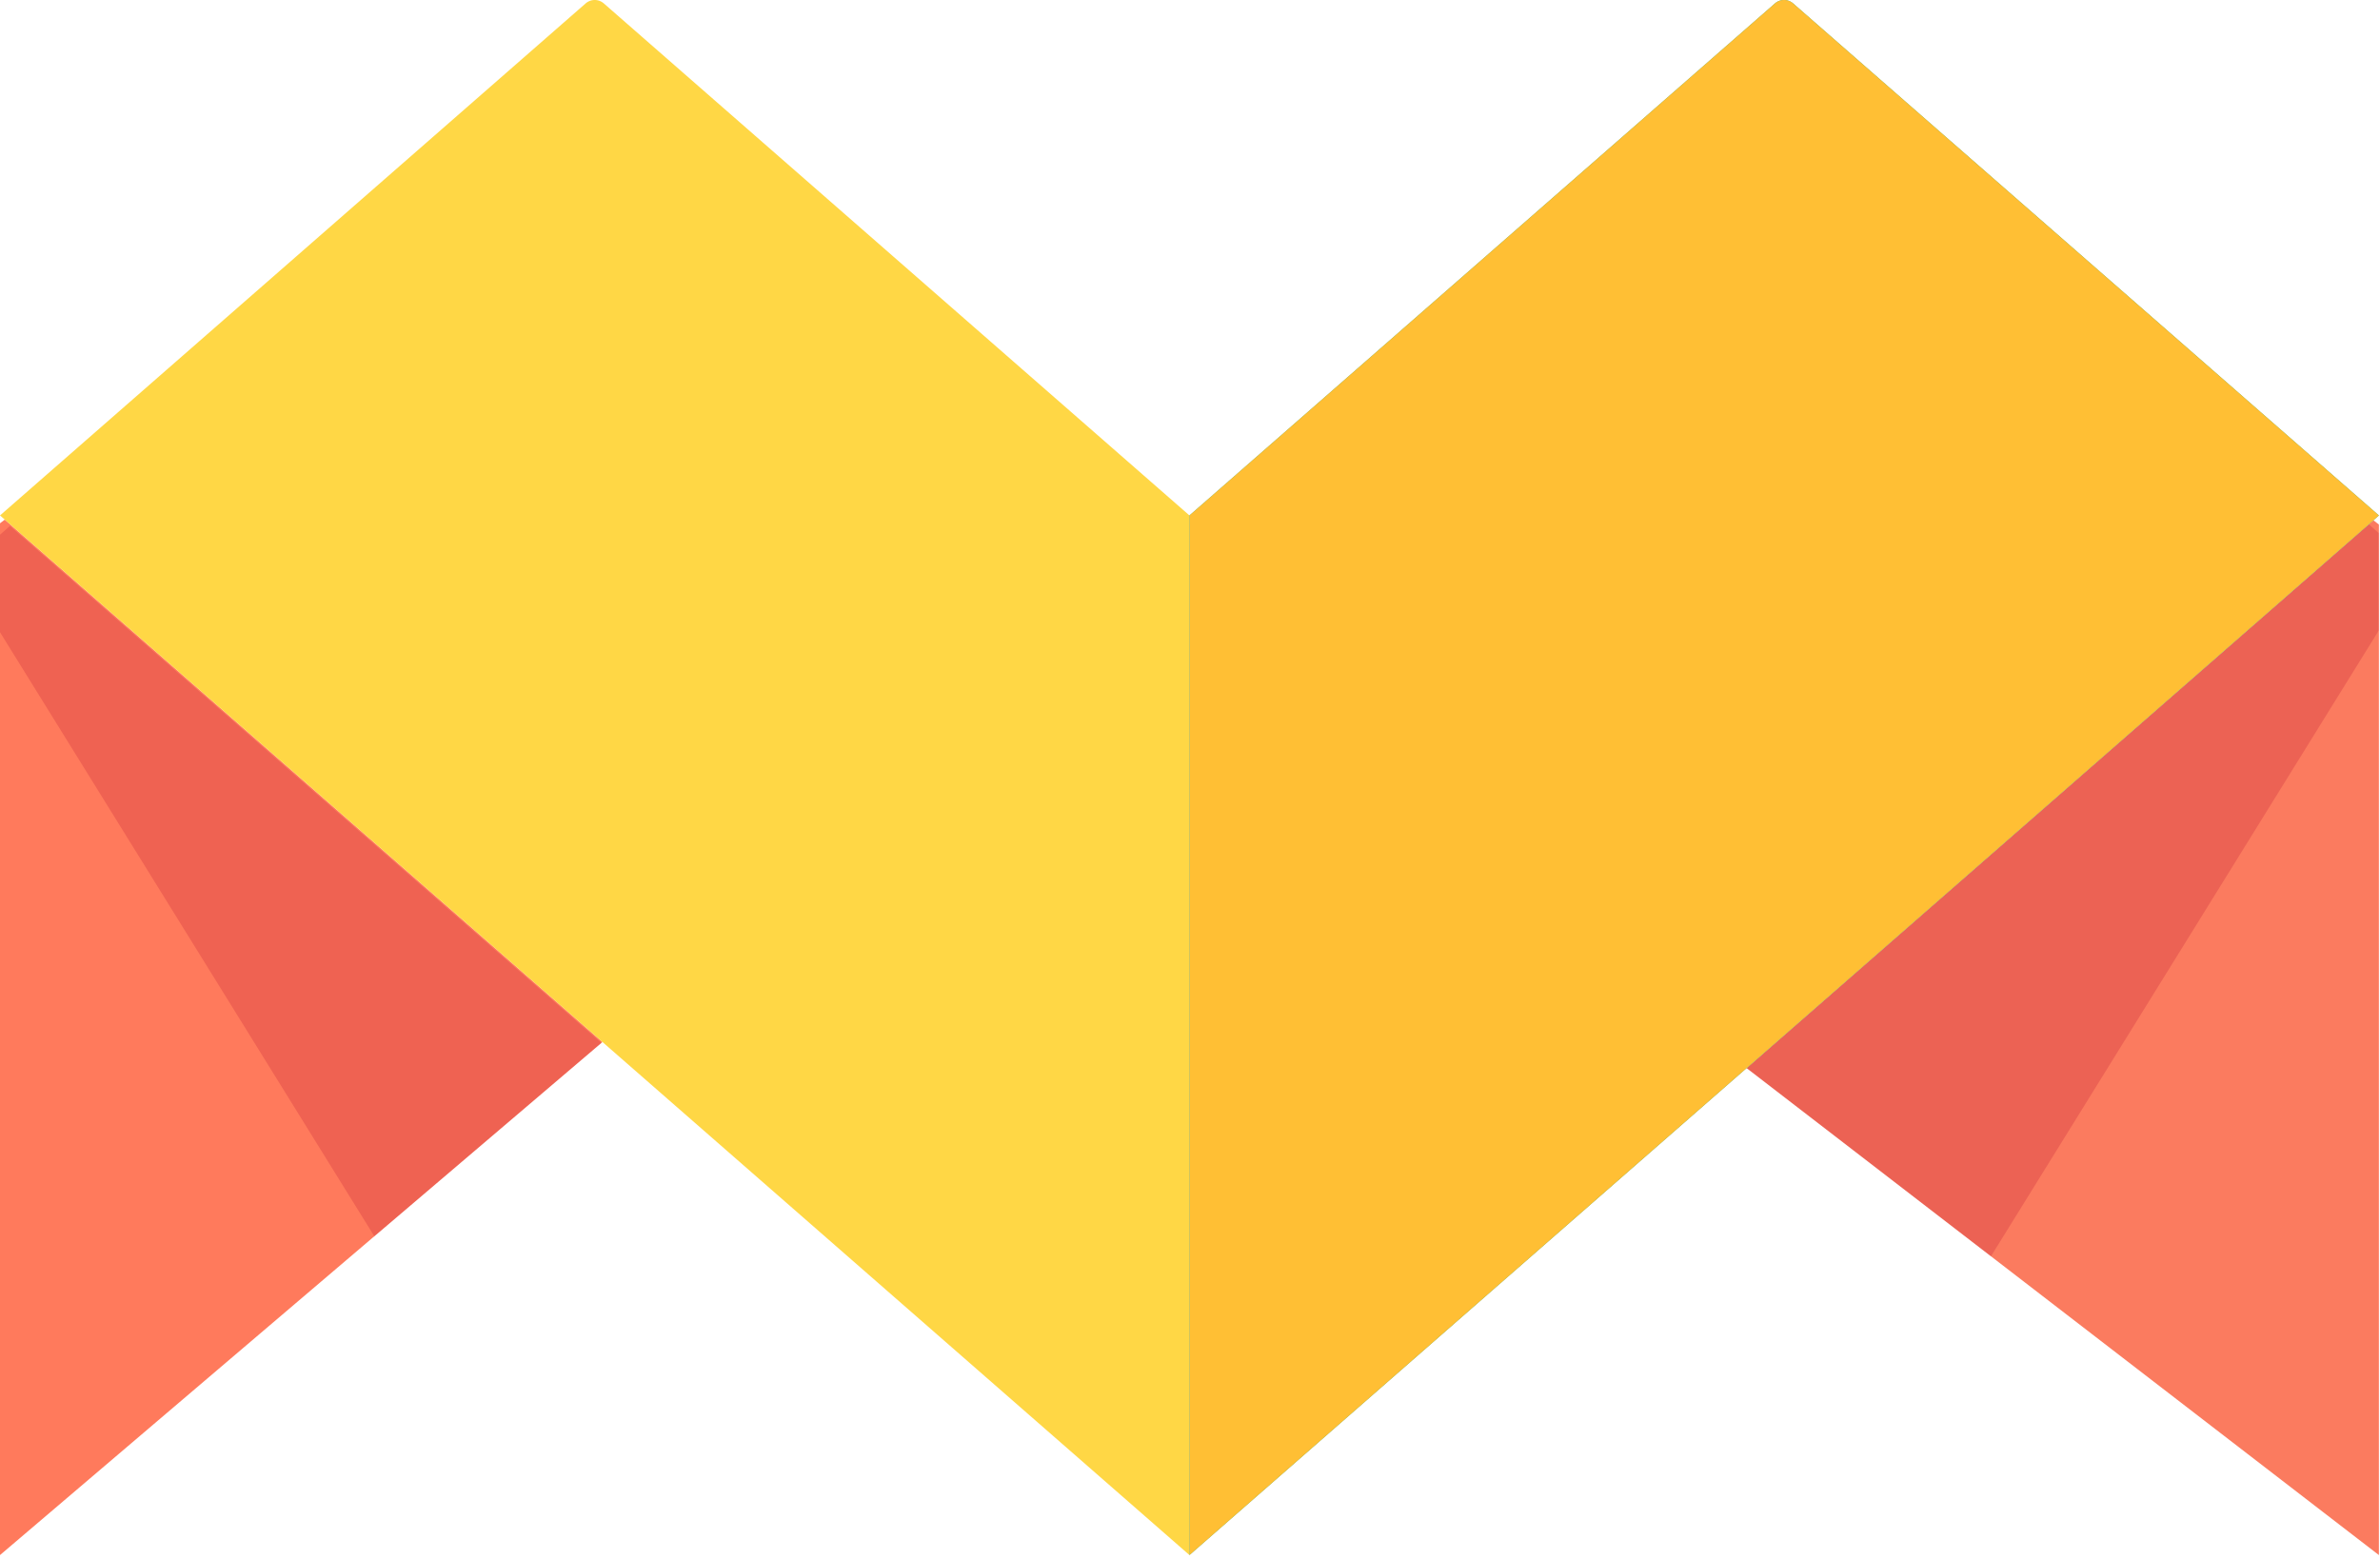
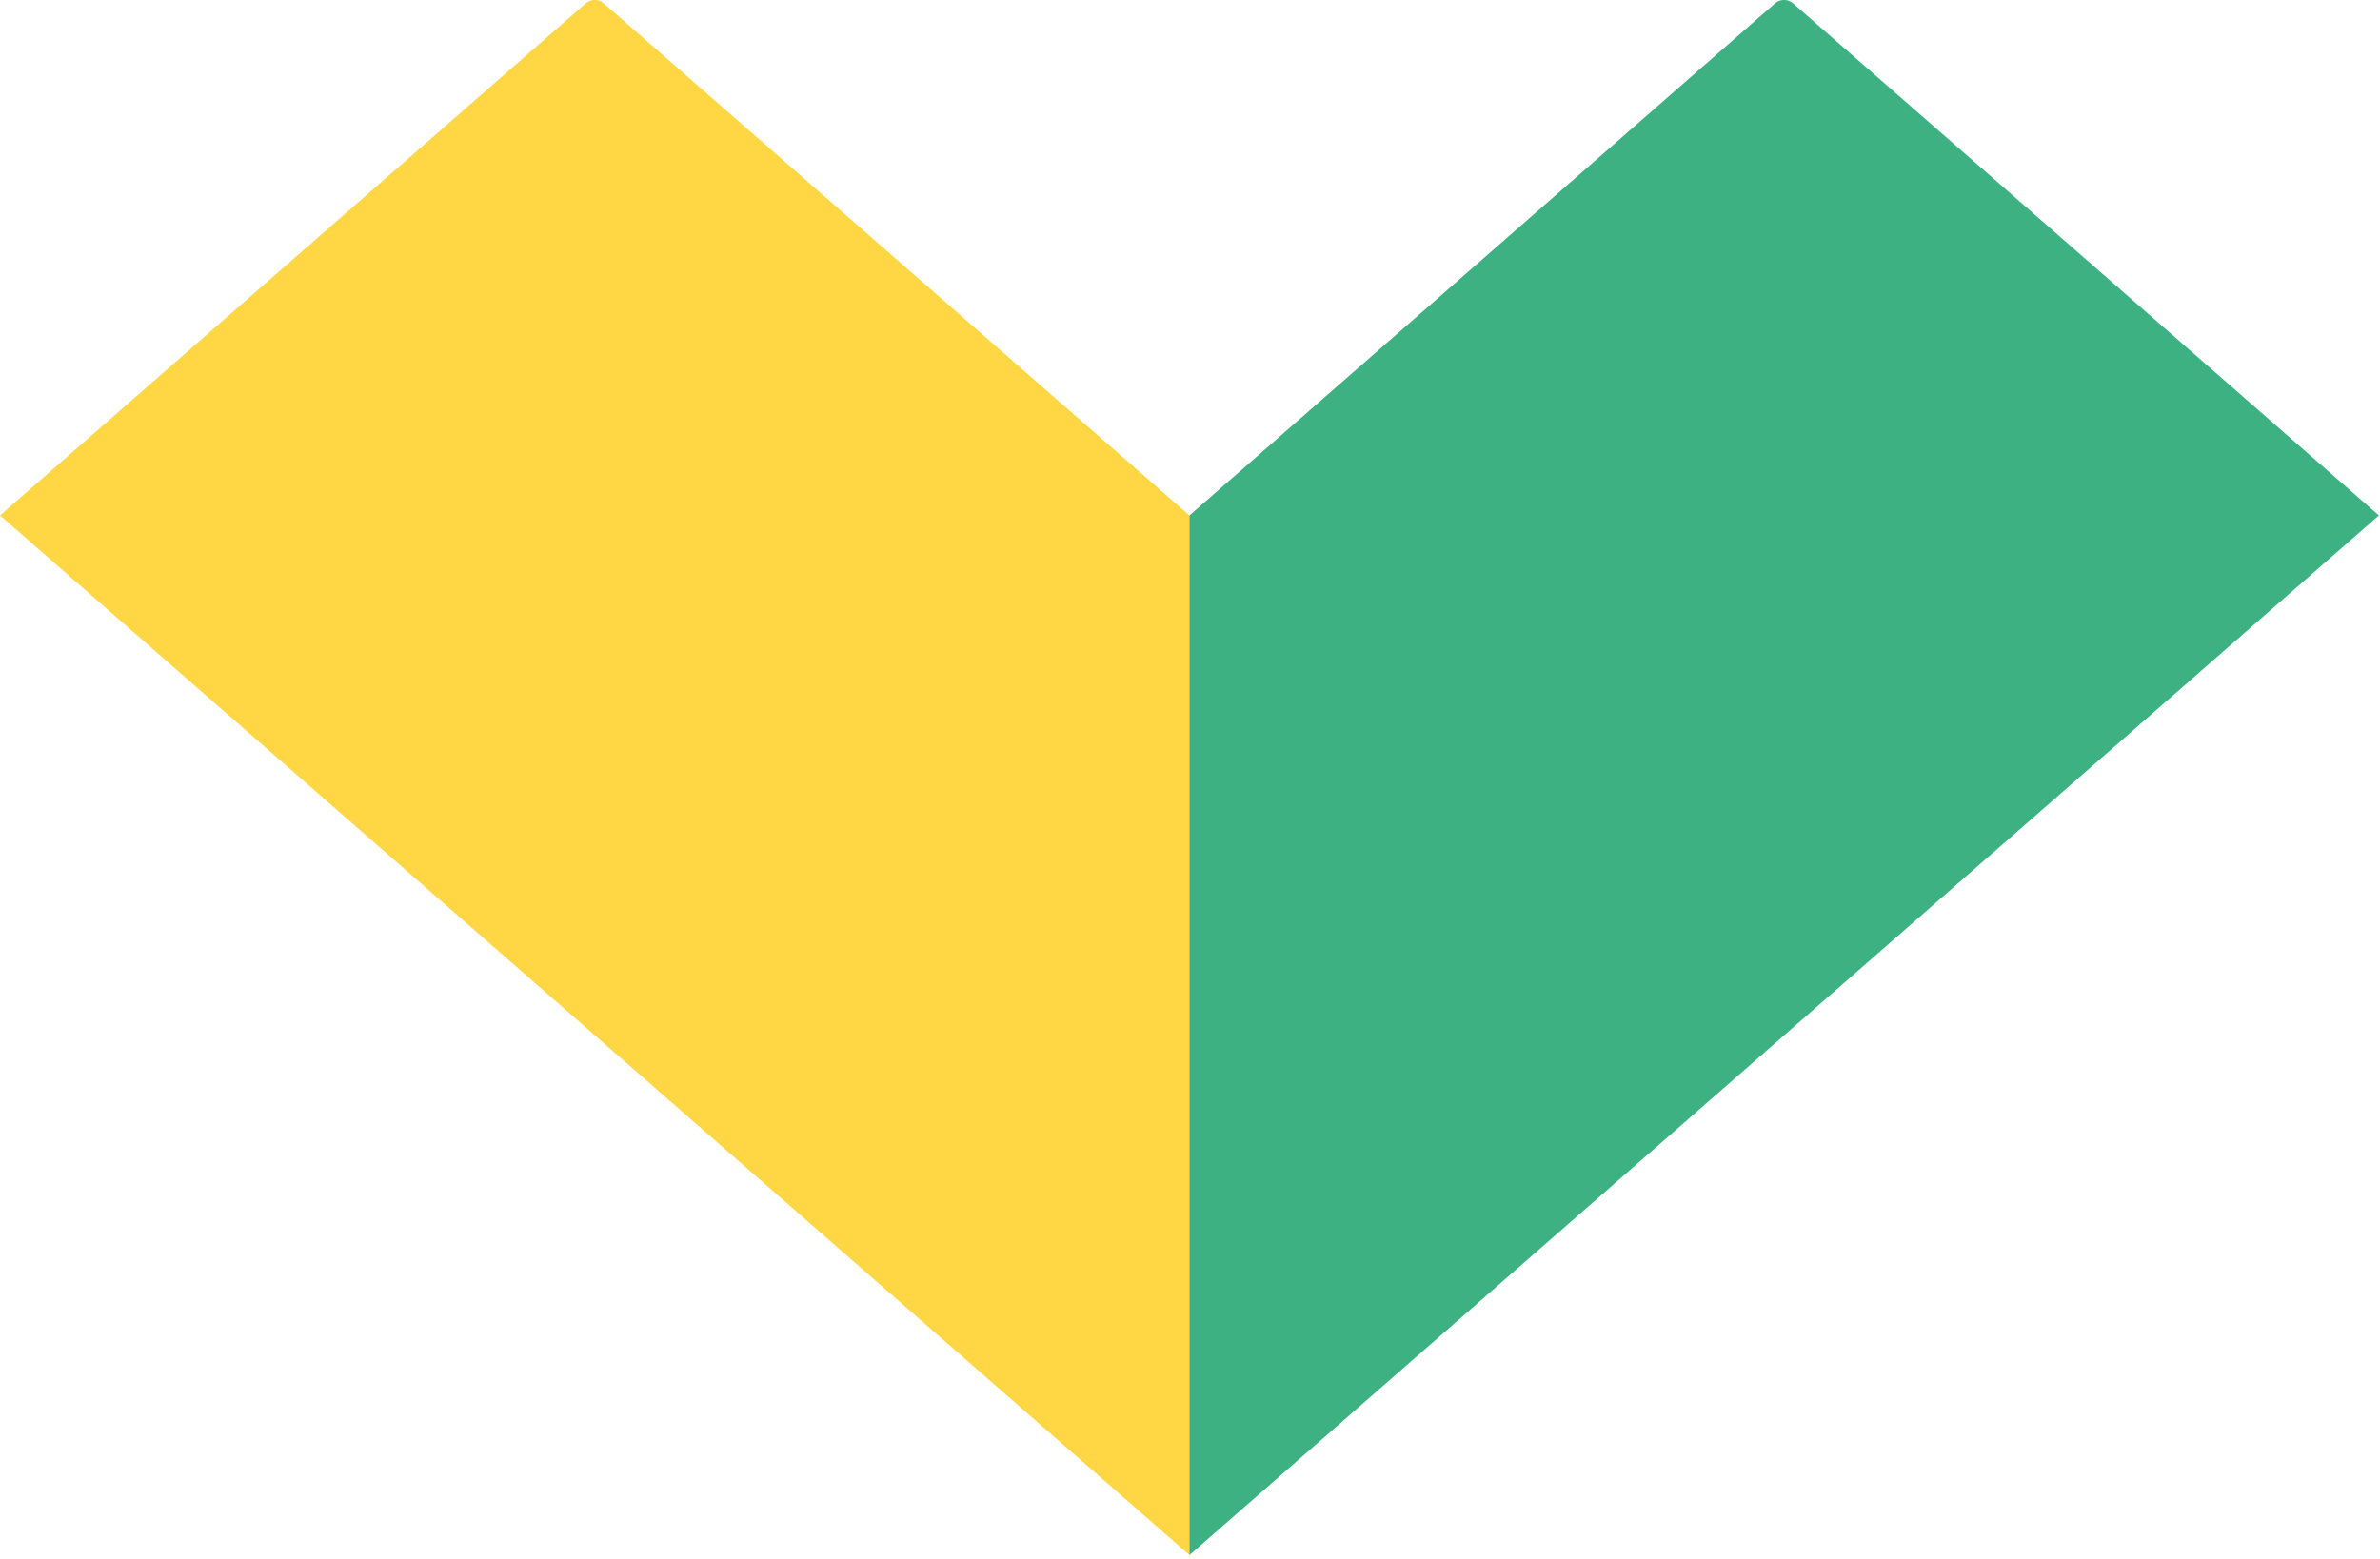
<svg xmlns="http://www.w3.org/2000/svg" fill="none" viewBox="0 0 380 249">
-   <path fill="#FB7B5F" d="m278.871 170.576 100.075-87.489.88.682v164.579l-100.955-77.772z" />
-   <path fill="#B3002B" fill-opacity=".2" d="m317.886 200.632-39.015-30.056 99.337-86.843 1.592 1.396v15.568l-61.914 99.935z" />
-   <path fill="#FF7A5C" d="M.762 82.984 0 83.57v164.778l96.189-81.938L.762 82.984z" />
  <path fill="#FFD745" d="M93.522.531a2.204 2.204 0 0 1 2.869 0l93.522 81.787v166.03L0 82.318 93.522.531z" />
  <path fill="#3EB182" d="M286.282.531a2.204 2.204 0 0 0-2.869 0l-93.5 81.787v166.03l189.913-166.03L286.282.531z" />
-   <path fill="#FFBF34" d="M286.282.531a2.204 2.204 0 0 0-2.869 0l-93.5 81.787v166.03l189.913-166.03L286.282.531z" />
-   <path fill="#B3002B" fill-opacity=".2" d="M96.022 166.554 1.591 84 0 85.396v15.568l59.768 96.472 36.254-30.882z" />
</svg>